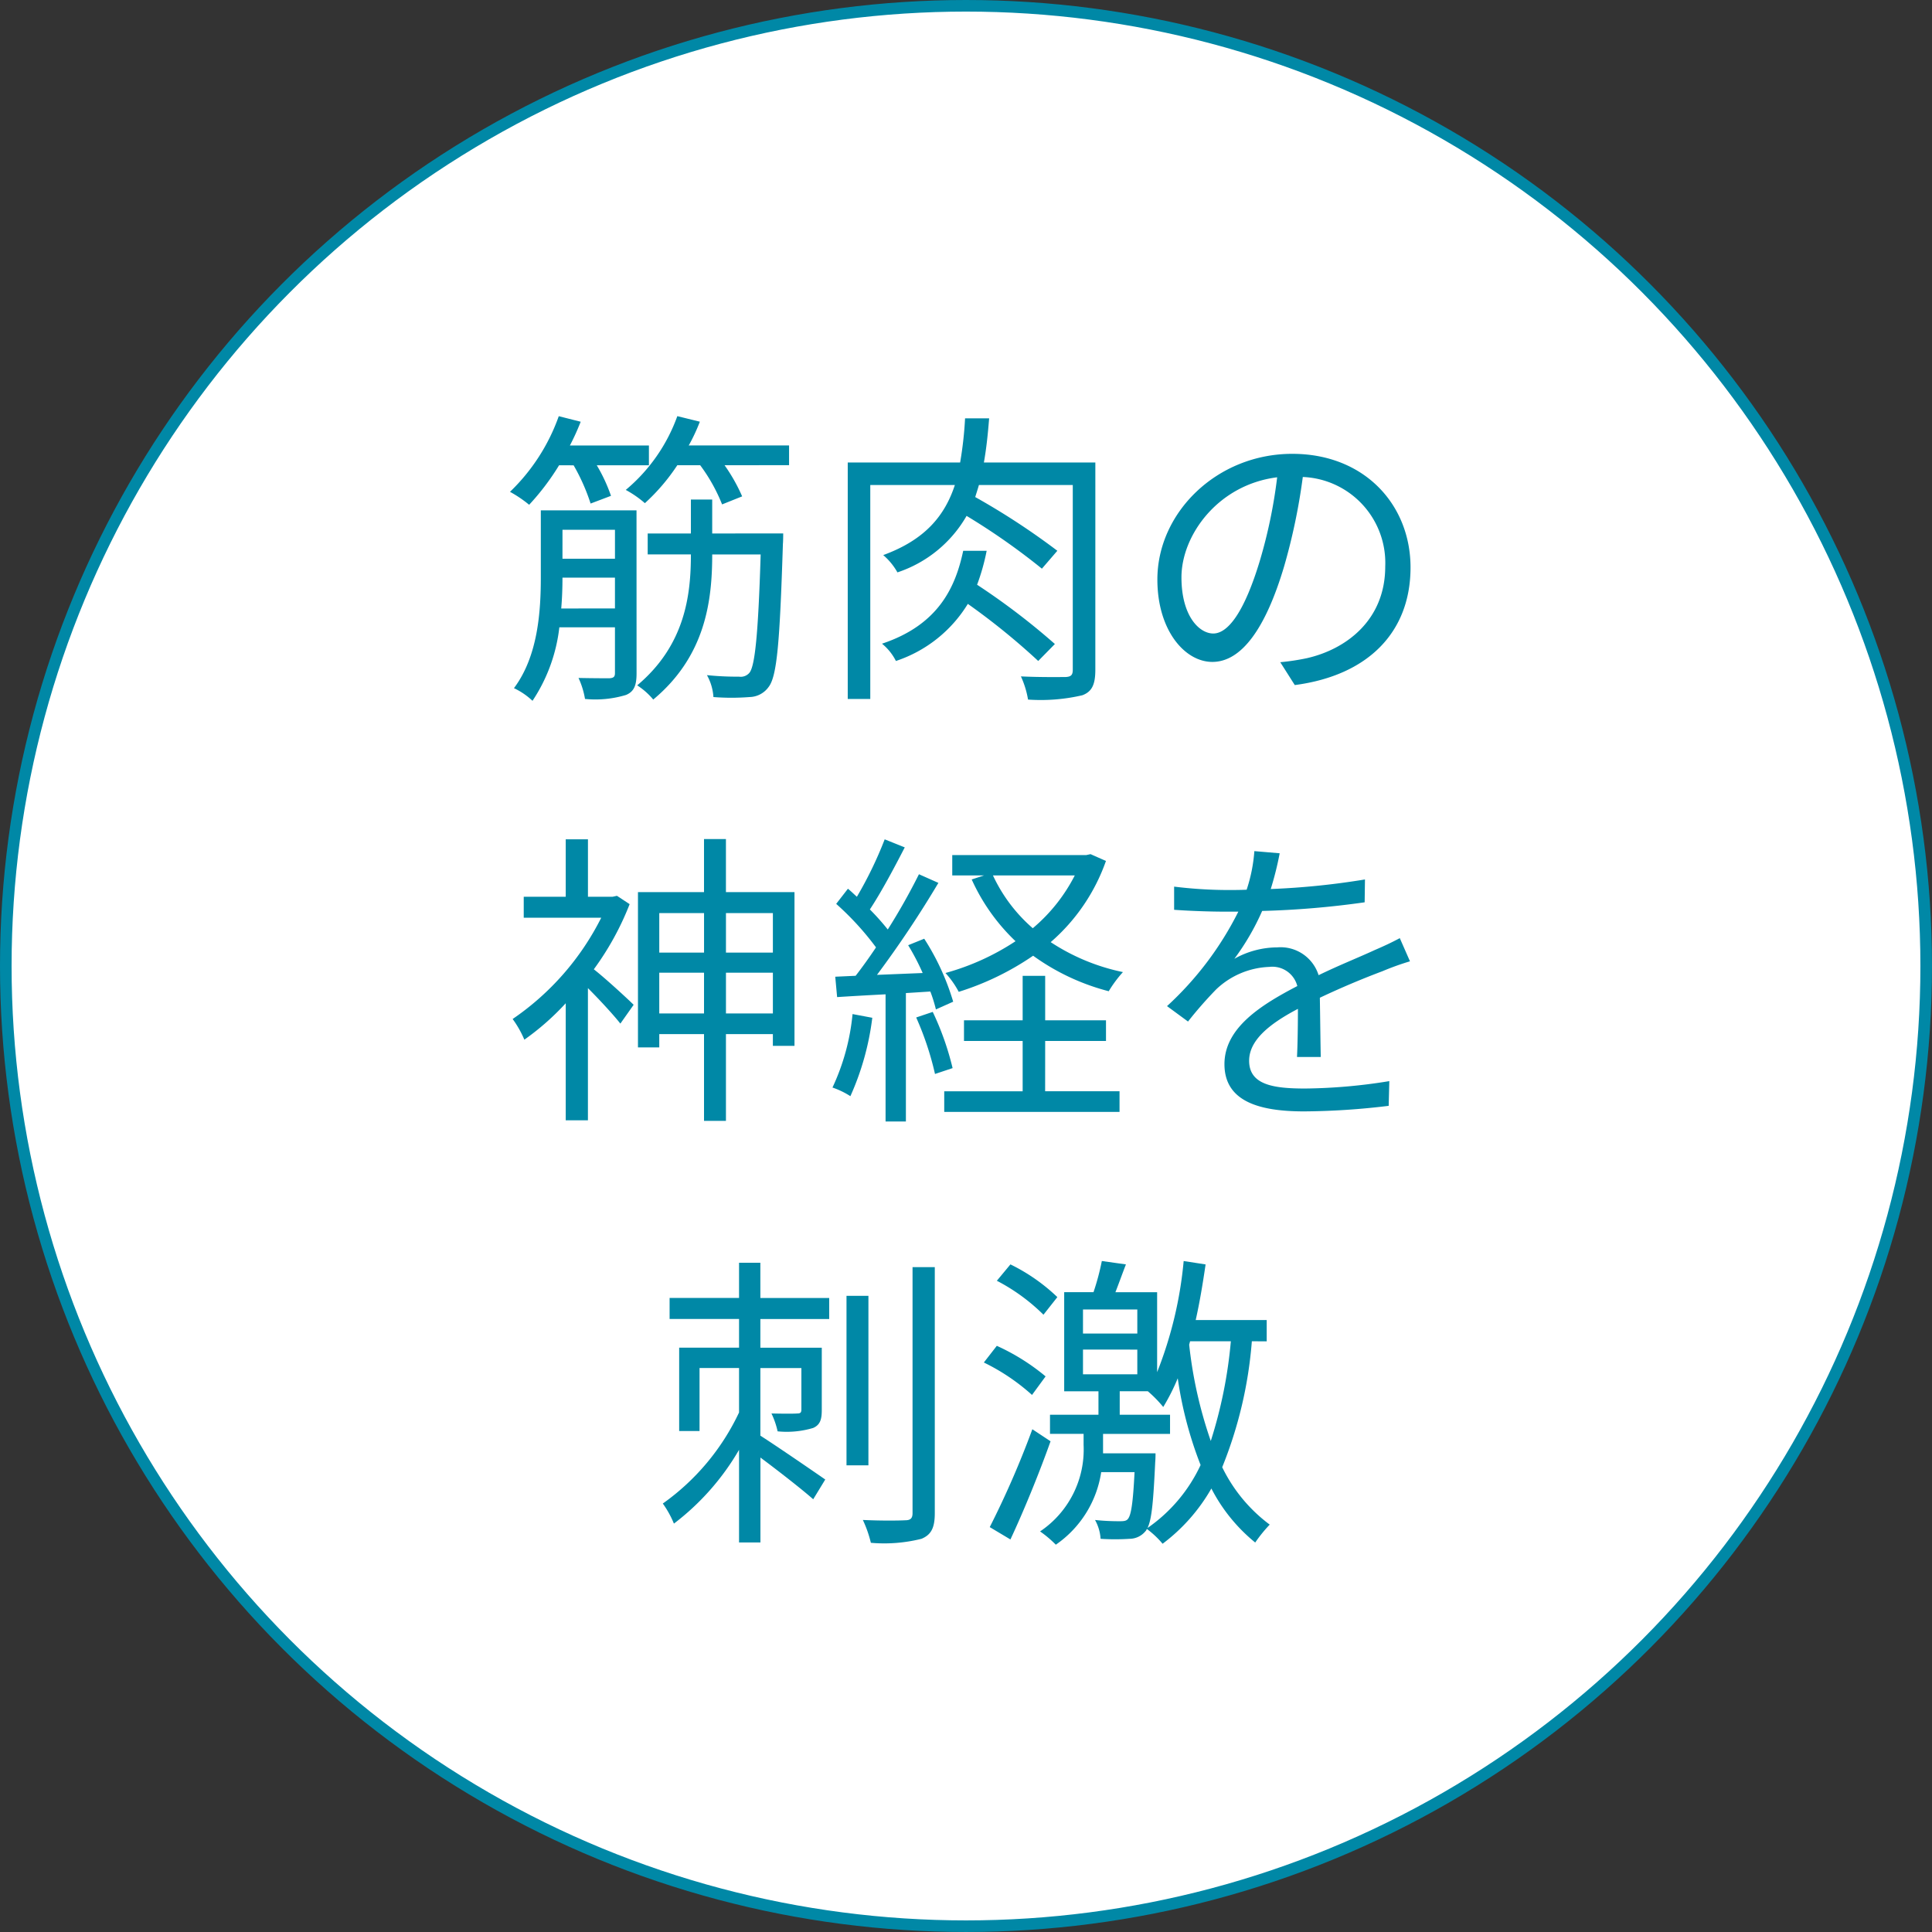
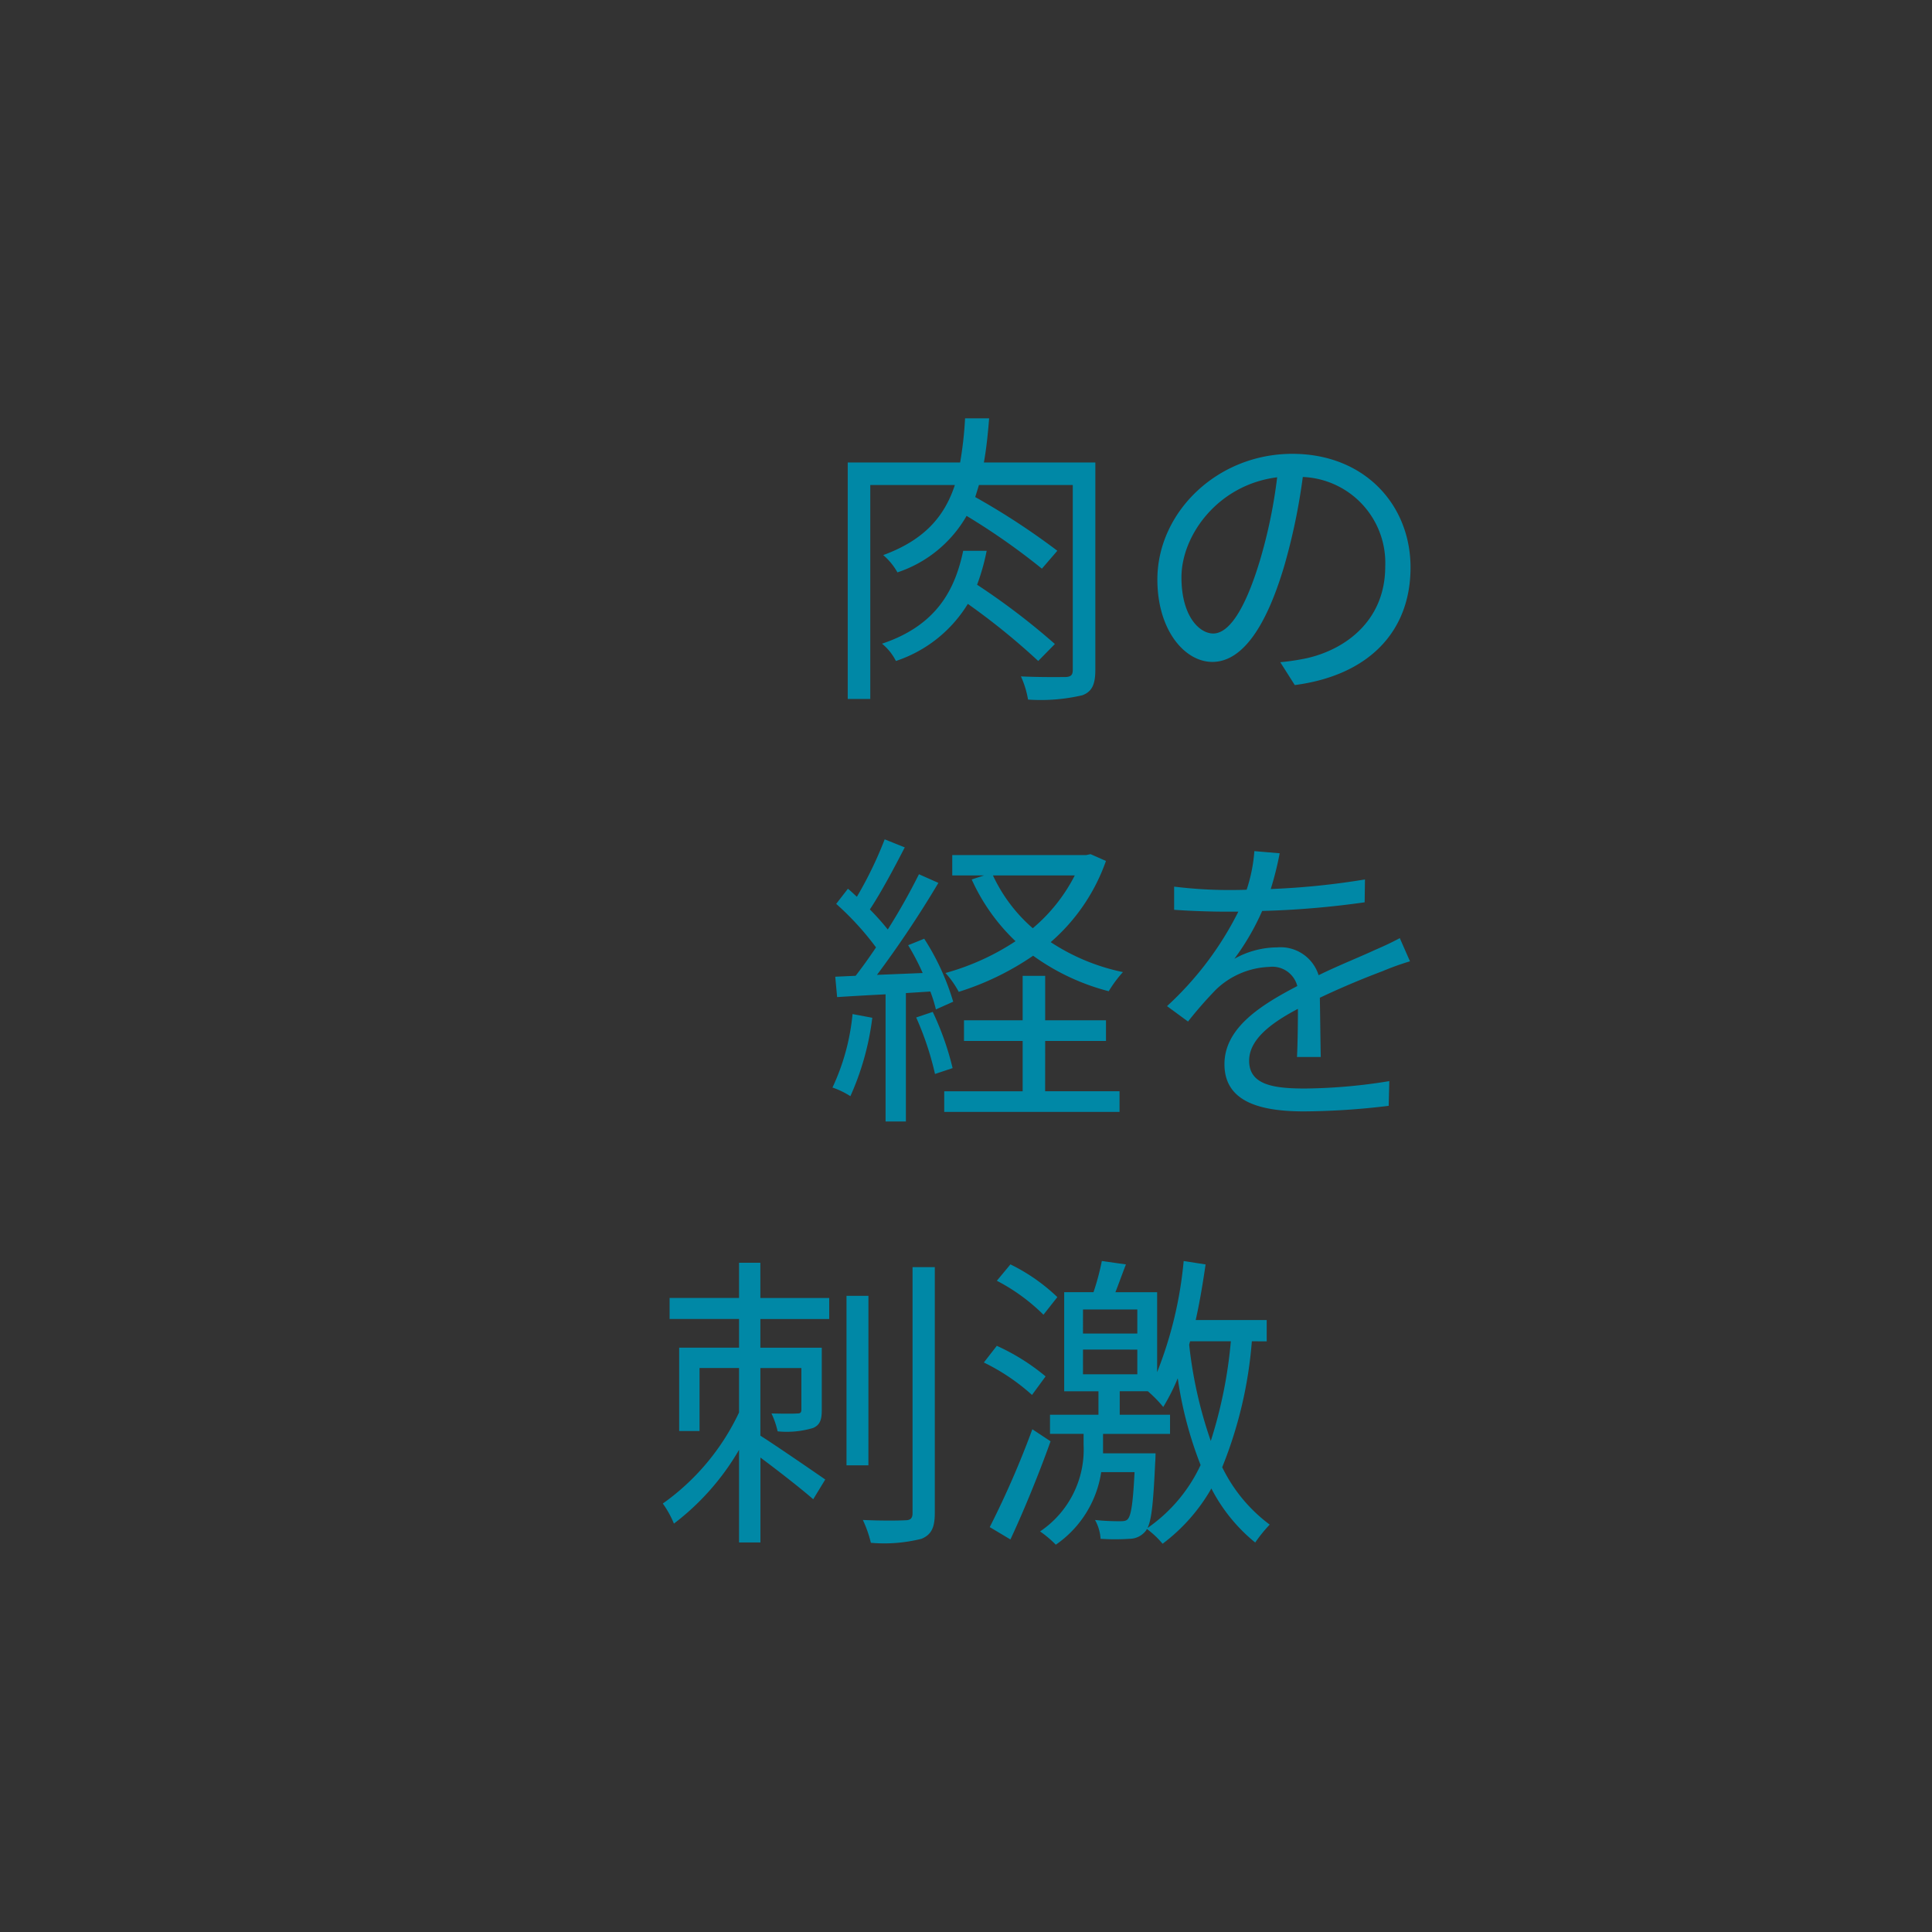
<svg xmlns="http://www.w3.org/2000/svg" width="166.745" height="166.745" viewBox="0 0 166.745 166.745">
  <rect x="0" y="0" width="166.745" height="166.745" fill="#333333" stroke="none" />
  <g id="グループ_1750" data-name="グループ 1750" transform="translate(12703.777 11676.758)">
-     <path id="パス_24633" data-name="パス 24633" d="M83.372,383.5a82.872,82.872,0,1,1,82.872-82.872A82.872,82.872,0,0,1,83.372,383.5" transform="translate(-12703.777 -11894.015)" fill="#fff" />
-     <circle id="楕円形_48" data-name="楕円形 48" cx="82.872" cy="82.872" r="82.872" transform="translate(-12703.277 -11676.258)" fill="none" stroke="#0088a6" stroke-miterlimit="10" stroke-width="1" />
-     <path id="パス_24661" data-name="パス 24661" d="M53.733,261.872a21.181,21.181,0,0,1-2.584,3.411,10.569,10.569,0,0,0-1.653-1.119,16.862,16.862,0,0,0,4.21-6.527l1.892.479a20.222,20.222,0,0,1-.933,2.052h6.821v1.705h-4.5a14.027,14.027,0,0,1,1.226,2.638l-1.759.666a17.066,17.066,0,0,0-1.465-3.3ZM60.42,279.83c0,1.039-.213,1.572-.907,1.865a9.141,9.141,0,0,1-3.543.346,7.061,7.061,0,0,0-.56-1.812c1.252.027,2.345.027,2.665.027.373-.027.48-.133.48-.452v-3.944h-4.8a14.367,14.367,0,0,1-2.317,6.342,6.076,6.076,0,0,0-1.6-1.092c2.079-2.771,2.318-6.634,2.318-9.565v-5.782h8.26Zm-1.865-5.6V271.57h-4.53c0,.827-.027,1.732-.107,2.664Zm-4.53-4.289h4.531v-2.5H54.026Zm19.557-9.779v1.705H68.014a15.124,15.124,0,0,1,1.519,2.69l-1.732.694a14.764,14.764,0,0,0-1.892-3.384H63.938a17.224,17.224,0,0,1-2.8,3.277A9.111,9.111,0,0,0,59.488,264a14.84,14.84,0,0,0,4.45-6.367l1.944.479a15.758,15.758,0,0,1-.959,2.052Zm-.506,7.594s0,.639-.026.906c-.267,8.473-.507,11.4-1.227,12.336a2.072,2.072,0,0,1-1.652.879,19.993,19.993,0,0,1-3.117,0,4.453,4.453,0,0,0-.56-1.891,25.715,25.715,0,0,0,2.77.132.983.983,0,0,0,.906-.346c.453-.586.746-3.144.96-10.2H66.949c0,4.076-.614,8.792-5.089,12.522a6.1,6.1,0,0,0-1.386-1.226c4.156-3.49,4.635-7.834,4.635-11.3H61.38V267.76h3.729v-2.931h1.839v2.931Z" transform="translate(-12709.257 -11898.475)" fill="#0088a6" />
    <path id="パス_24662" data-name="パス 24662" d="M103.685,279.534c0,1.251-.267,1.892-1.12,2.211a15.809,15.809,0,0,1-4.689.373,7.836,7.836,0,0,0-.614-2c1.733.081,3.358.054,3.864.054.48-.028.612-.187.612-.639V263.6h-8.1c-.107.373-.213.693-.32,1.039a61.853,61.853,0,0,1,7.087,4.636l-1.332,1.545a57.9,57.9,0,0,0-6.5-4.556,10.79,10.79,0,0,1-5.968,4.876,5.478,5.478,0,0,0-1.226-1.492c3.57-1.306,5.3-3.357,6.182-6.048h-7.3v18.464H82.316V261.655h9.7a31.977,31.977,0,0,0,.426-3.809h2.077c-.107,1.358-.239,2.61-.452,3.809h9.619Zm-4.929-.747a59.275,59.275,0,0,0-6.075-4.928,11.516,11.516,0,0,1-6.208,4.928,4.573,4.573,0,0,0-1.2-1.492c4.876-1.625,6.342-4.875,7.008-8.019h2.025a18.487,18.487,0,0,1-.826,2.931,59.906,59.906,0,0,1,6.714,5.116Z" transform="translate(-12712.927 -11898.498)" fill="#0088a6" />
    <path id="パス_24663" data-name="パス 24663" d="M124.263,281.252l-1.252-1.973a19.924,19.924,0,0,0,2.291-.346c3.411-.773,6.768-3.3,6.768-7.913a7.42,7.42,0,0,0-7.114-7.727,52.414,52.414,0,0,1-1.6,7.674c-1.625,5.488-3.73,8.287-6.208,8.287-2.371,0-4.743-2.719-4.743-7.114,0-5.782,5.142-10.845,11.644-10.845,6.235,0,10.205,4.4,10.205,9.805,0,5.6-3.678,9.325-9.992,10.152m-7.034-4.45c1.252,0,2.664-1.786,4.023-6.288a43.534,43.534,0,0,0,1.492-7.194c-5.116.639-8.26,5.009-8.26,8.633,0,3.356,1.545,4.849,2.744,4.849" transform="translate(-12716.292 -11898.884)" fill="#0088a6" />
-     <path id="パス_24664" data-name="パス 24664" d="M59.85,304.347a24.623,24.623,0,0,1-3.091,5.622c.959.746,2.9,2.531,3.437,3.064l-1.146,1.624c-.56-.719-1.812-2.078-2.8-3.063V323H54.334V312.9a22.337,22.337,0,0,1-3.57,3.144,8.9,8.9,0,0,0-1.012-1.785,23.146,23.146,0,0,0,7.646-8.74H50.71v-1.812h3.624v-4.956h1.918v4.956h2.132l.372-.08Zm14.228-1.039v13.268H72.212v-1.012h-4.05v7.486H66.27v-7.486H62.408v1.146H60.569v-13.4h5.7v-4.582h1.892v4.582Zm-11.67,5.222h3.864V305.12H62.408Zm3.863,1.732H62.407v3.517H66.27Zm1.892-1.732h4.05V305.12h-4.05Zm4.05,1.732h-4.05v3.517h4.05Z" transform="translate(-12709.285 -11903.07)" fill="#0088a6" />
    <path id="パス_24665" data-name="パス 24665" d="M84.269,314.156a23.452,23.452,0,0,1-1.891,6.767,7.026,7.026,0,0,0-1.546-.746,19.149,19.149,0,0,0,1.733-6.341Zm2.9-2.132v11.083H85.415V312.131c-1.518.08-2.958.16-4.182.24l-.161-1.759,1.759-.08c.56-.719,1.172-1.572,1.759-2.451a24.724,24.724,0,0,0-3.437-3.756l1.013-1.306c.266.213.506.454.773.693a33.7,33.7,0,0,0,2.4-4.956l1.732.694c-.906,1.759-2.025,3.863-3.011,5.356a21.241,21.241,0,0,1,1.545,1.731,54.363,54.363,0,0,0,2.691-4.769l1.678.746a91.534,91.534,0,0,1-5.3,7.939l3.943-.16a20.321,20.321,0,0,0-1.252-2.4l1.386-.56a21.1,21.1,0,0,1,2.5,5.436l-1.492.666a12.547,12.547,0,0,0-.48-1.545Zm2.317,1.625A24.646,24.646,0,0,1,91.2,318.5l-1.519.506a26.056,26.056,0,0,0-1.624-4.876Zm9.7,6.848h6.421v1.784H90.478V320.5h6.768v-4.343H92.183v-1.785h5.063v-3.837H99.19v3.837h5.249v1.785H99.19Zm5.249-19.876a16.511,16.511,0,0,1-4.769,7.007,17.922,17.922,0,0,0,6.235,2.585,10.615,10.615,0,0,0-1.226,1.652A19.413,19.413,0,0,1,98.15,308.8a23.91,23.91,0,0,1-6.421,3.117,7.772,7.772,0,0,0-1.146-1.625,21.1,21.1,0,0,0,6.048-2.744,17,17,0,0,1-3.783-5.329l1.066-.347H91.17v-1.758h11.564l.372-.08Zm-9.751,1.251a13.644,13.644,0,0,0,3.436,4.556,14.651,14.651,0,0,0,3.624-4.556Z" transform="translate(-12712.761 -11903.073)" fill="#0088a6" />
    <path id="パス_24666" data-name="パス 24666" d="M122.3,303.172a65.377,65.377,0,0,0,8.126-.826l-.027,1.972a76.851,76.851,0,0,1-8.845.746,21.2,21.2,0,0,1-2.4,4.13,7.626,7.626,0,0,1,3.7-.986,3.438,3.438,0,0,1,3.57,2.4c1.811-.879,3.438-1.519,4.822-2.159.8-.345,1.44-.639,2.186-1.038l.879,2a22.982,22.982,0,0,0-2.372.852c-1.49.56-3.382,1.332-5.407,2.292.027,1.545.051,3.81.078,5.115h-2.05c.052-1.012.08-2.744.08-4.156-2.478,1.3-4.211,2.717-4.211,4.476,0,2.078,2.079,2.4,4.824,2.4a47.445,47.445,0,0,0,7.274-.639l-.054,2.133a62.769,62.769,0,0,1-7.3.48c-3.809,0-6.874-.827-6.874-4.077,0-3.144,3.17-5.116,6.288-6.741a2.224,2.224,0,0,0-2.425-1.652,7.014,7.014,0,0,0-4.583,1.945,35.324,35.324,0,0,0-2.425,2.77l-1.812-1.331a28.107,28.107,0,0,0,6.155-8.153h-1.172c-1.146,0-2.9-.053-4.37-.16v-2a39,39,0,0,0,4.5.293c.56,0,1.172,0,1.759-.026a13.659,13.659,0,0,0,.666-3.331l2.185.186a27.432,27.432,0,0,1-.773,3.09" transform="translate(-12716.397 -11903.201)" fill="#0088a6" />
    <path id="パス_24667" data-name="パス 24667" d="M72.766,342.943h5.941v1.812H72.766v2.478h5.3v5.382c0,.8-.134,1.278-.746,1.545a7.929,7.929,0,0,1-3.065.292,7.066,7.066,0,0,0-.532-1.544c1.065.026,1.972.026,2.237,0,.266,0,.346-.08.346-.347v-3.57H72.766v5.834c1.385.879,4.715,3.171,5.6,3.784l-1.039,1.705c-.933-.827-3.011-2.452-4.556-3.6v7.327H70.926v-7.993a21.661,21.661,0,0,1-5.621,6.367,8.443,8.443,0,0,0-.959-1.732,20.164,20.164,0,0,0,6.58-7.859v-3.837h-3.41v5.436H65.758v-7.194h5.168v-2.478H64.932v-1.812h5.994V339.9h1.839Zm9.325,14.441H80.2V342.756h1.892Zm5.729-17.105v21.235c0,1.279-.32,1.865-1.146,2.212a13.24,13.24,0,0,1-4.37.346,10.211,10.211,0,0,0-.693-1.972c1.679.08,3.2.053,3.65.027.453,0,.639-.16.639-.613V340.278Z" transform="translate(-12710.918 -11907.675)" fill="#0088a6" />
    <path id="パス_24668" data-name="パス 24668" d="M99.7,351.29a17.876,17.876,0,0,0-4.157-2.8l1.119-1.439a18.43,18.43,0,0,1,4.21,2.638Zm1.6,4c-.985,2.771-2.317,6.022-3.463,8.473l-1.785-1.066a78.925,78.925,0,0,0,3.677-8.446Zm-.612-10.924a16.514,16.514,0,0,0-4.023-2.931l1.172-1.412a15.979,15.979,0,0,1,4.05,2.824Zm17.985,2.291a36.439,36.439,0,0,1-2.558,10.87,13.542,13.542,0,0,0,4.1,4.955,12.32,12.32,0,0,0-1.251,1.546,14.66,14.66,0,0,1-3.784-4.663,15.674,15.674,0,0,1-4.21,4.769,7.861,7.861,0,0,0-1.359-1.279.569.569,0,0,1-.133.213,1.791,1.791,0,0,1-1.359.639,19.226,19.226,0,0,1-2.5,0,3.837,3.837,0,0,0-.48-1.625,19.733,19.733,0,0,0,2.157.107c.346,0,.56-.027.694-.213.266-.347.425-1.359.56-4.023h-2.879a9.285,9.285,0,0,1-3.917,6.262,9.629,9.629,0,0,0-1.358-1.146,8.512,8.512,0,0,0,3.756-7.461v-.959h-2.9V353h4.183v-2.026h-2.958v-8.553h2.53a21.32,21.32,0,0,0,.719-2.69l2.079.293c-.321.826-.614,1.652-.907,2.4h3.6v6.9a34.468,34.468,0,0,0,2.291-9.591l1.892.293c-.241,1.652-.506,3.25-.853,4.8h6.127v1.839Zm-14.574-.666h4.689v-2.078H104.1Zm0,3.516h4.689v-2.131H104.1Zm6.262,6.821s0,.48-.028.746c-.159,3.357-.293,4.956-.666,5.7a13.573,13.573,0,0,0,4.583-5.435,33.448,33.448,0,0,1-1.972-7.486,17.975,17.975,0,0,1-1.252,2.478,10.519,10.519,0,0,0-1.331-1.36H107.27V353h4.343v1.651h-5.782v1.679Zm2.983-9.671-.08.292a37.392,37.392,0,0,0,1.865,8.313,39.6,39.6,0,0,0,1.732-8.605Z" transform="translate(-12714.407 -11907.655)" fill="#0088a6" />
  </g>
</svg>